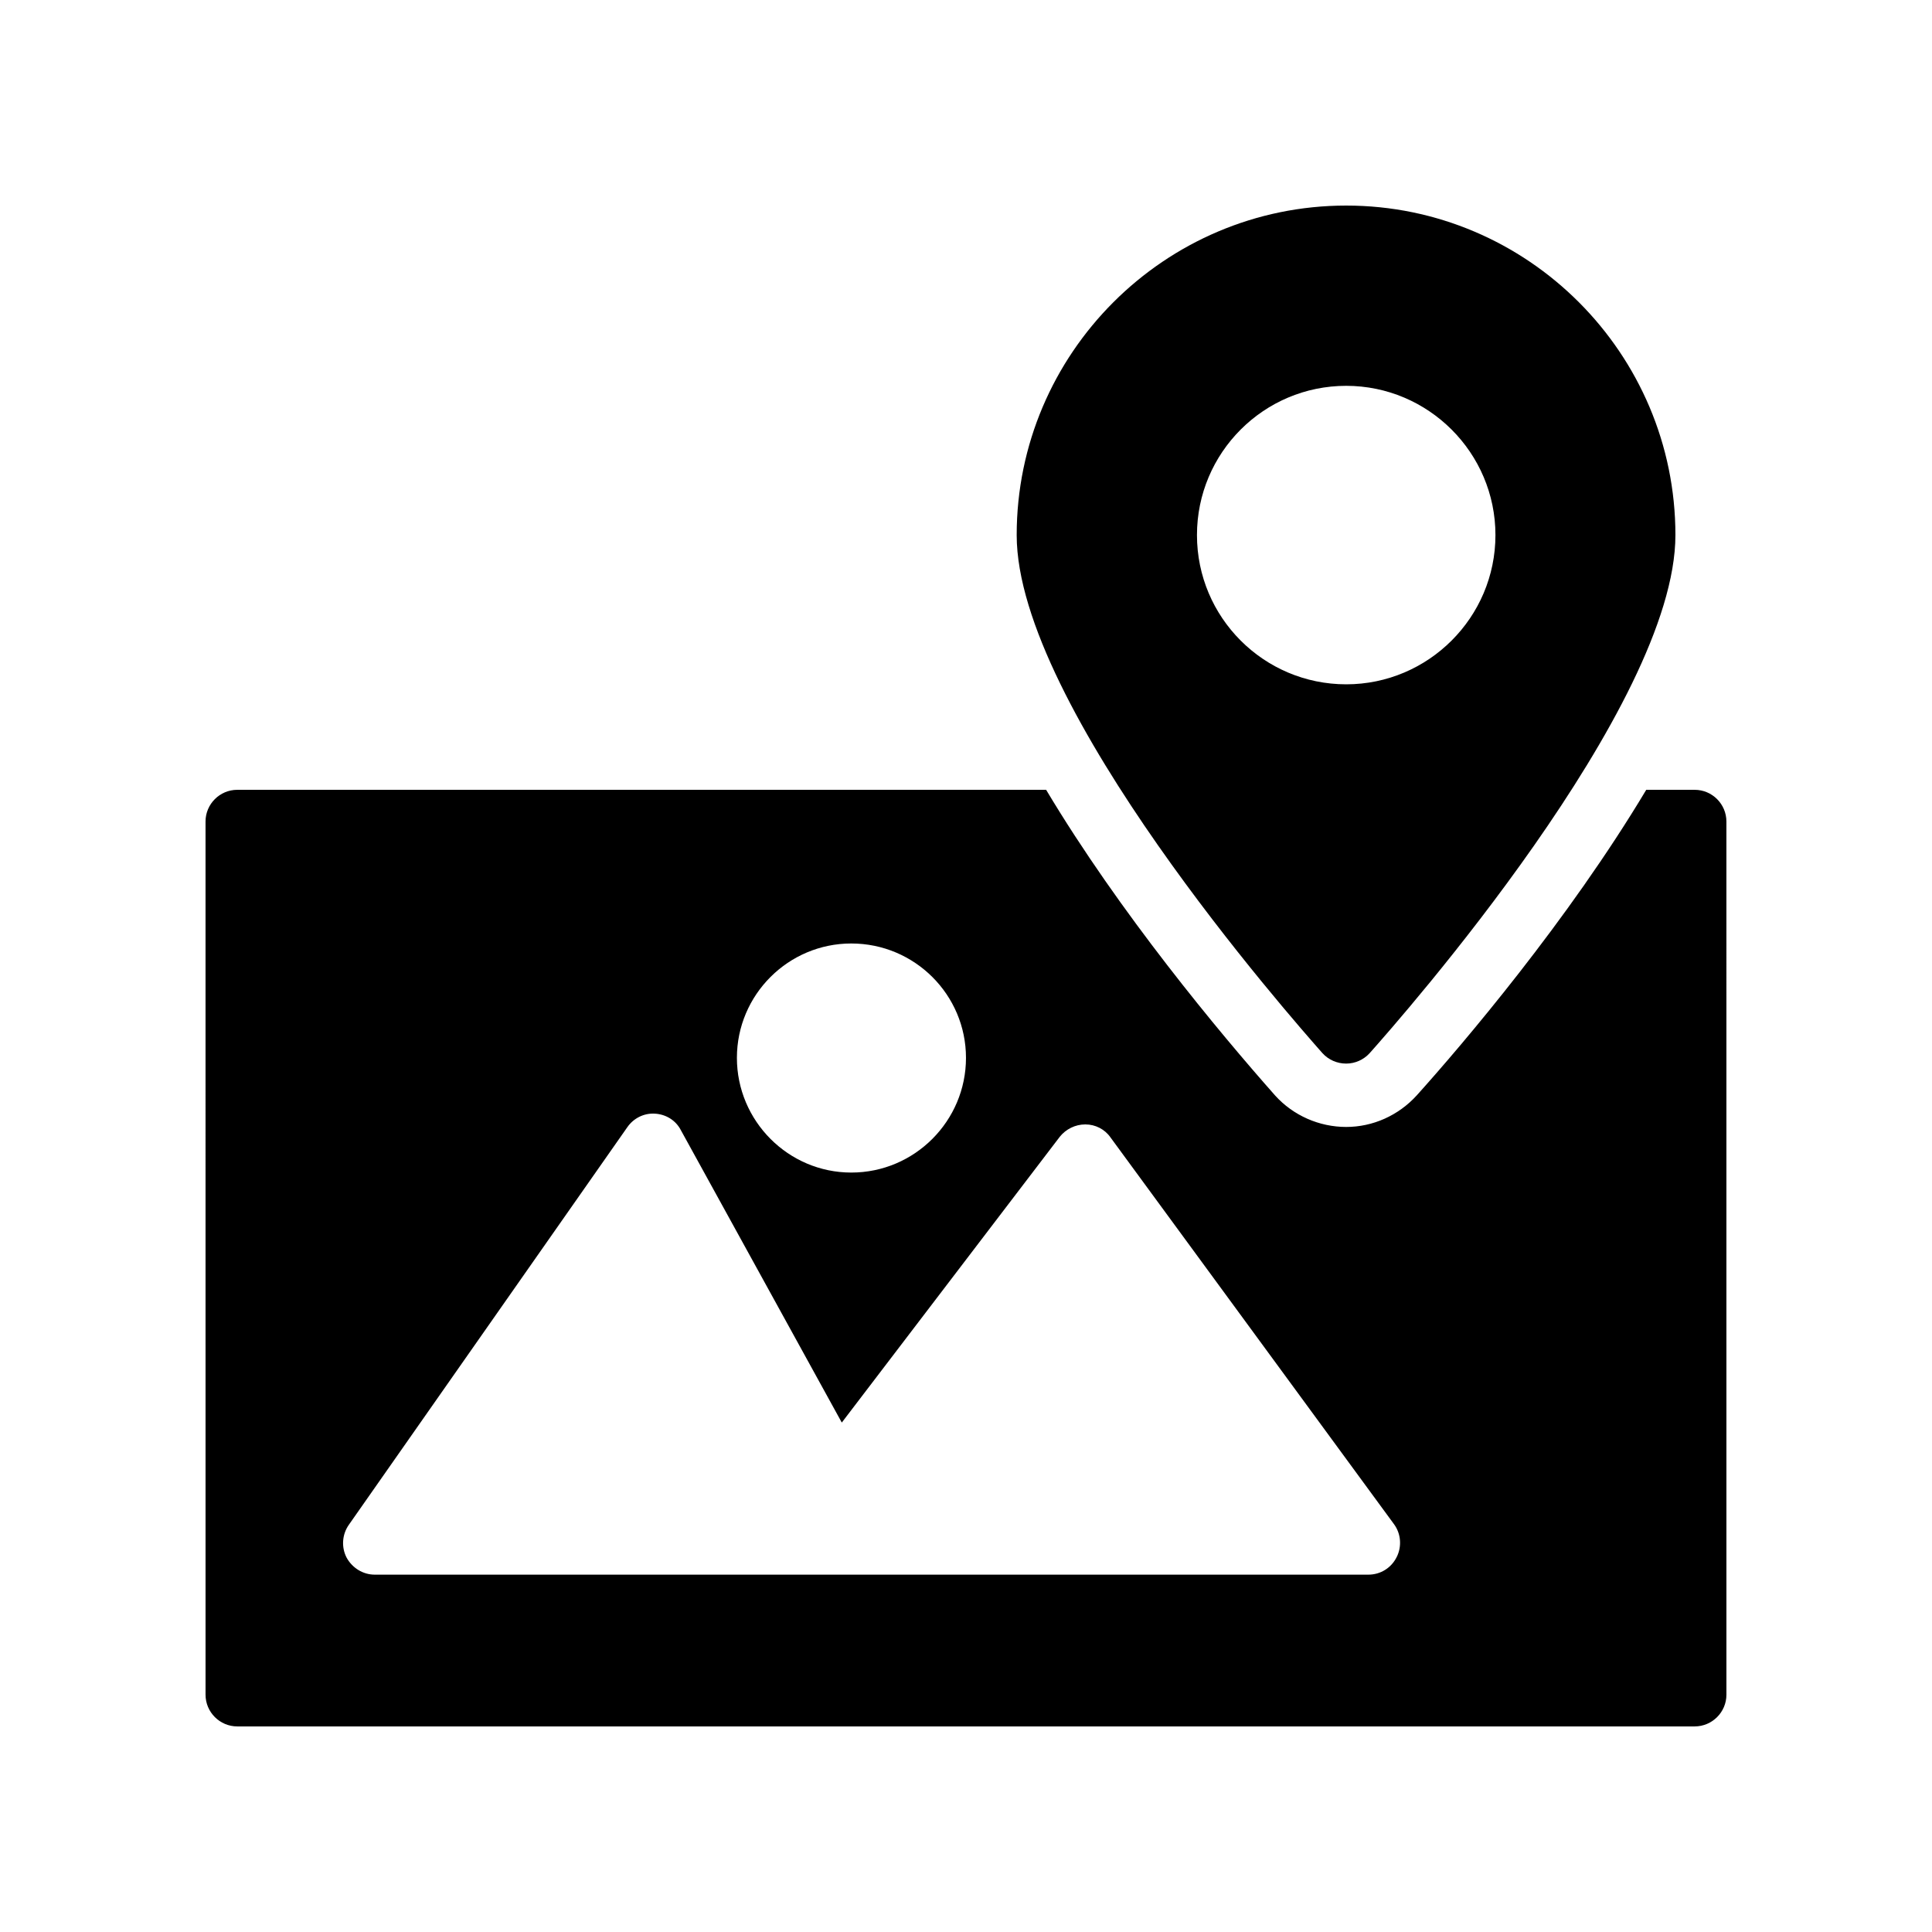
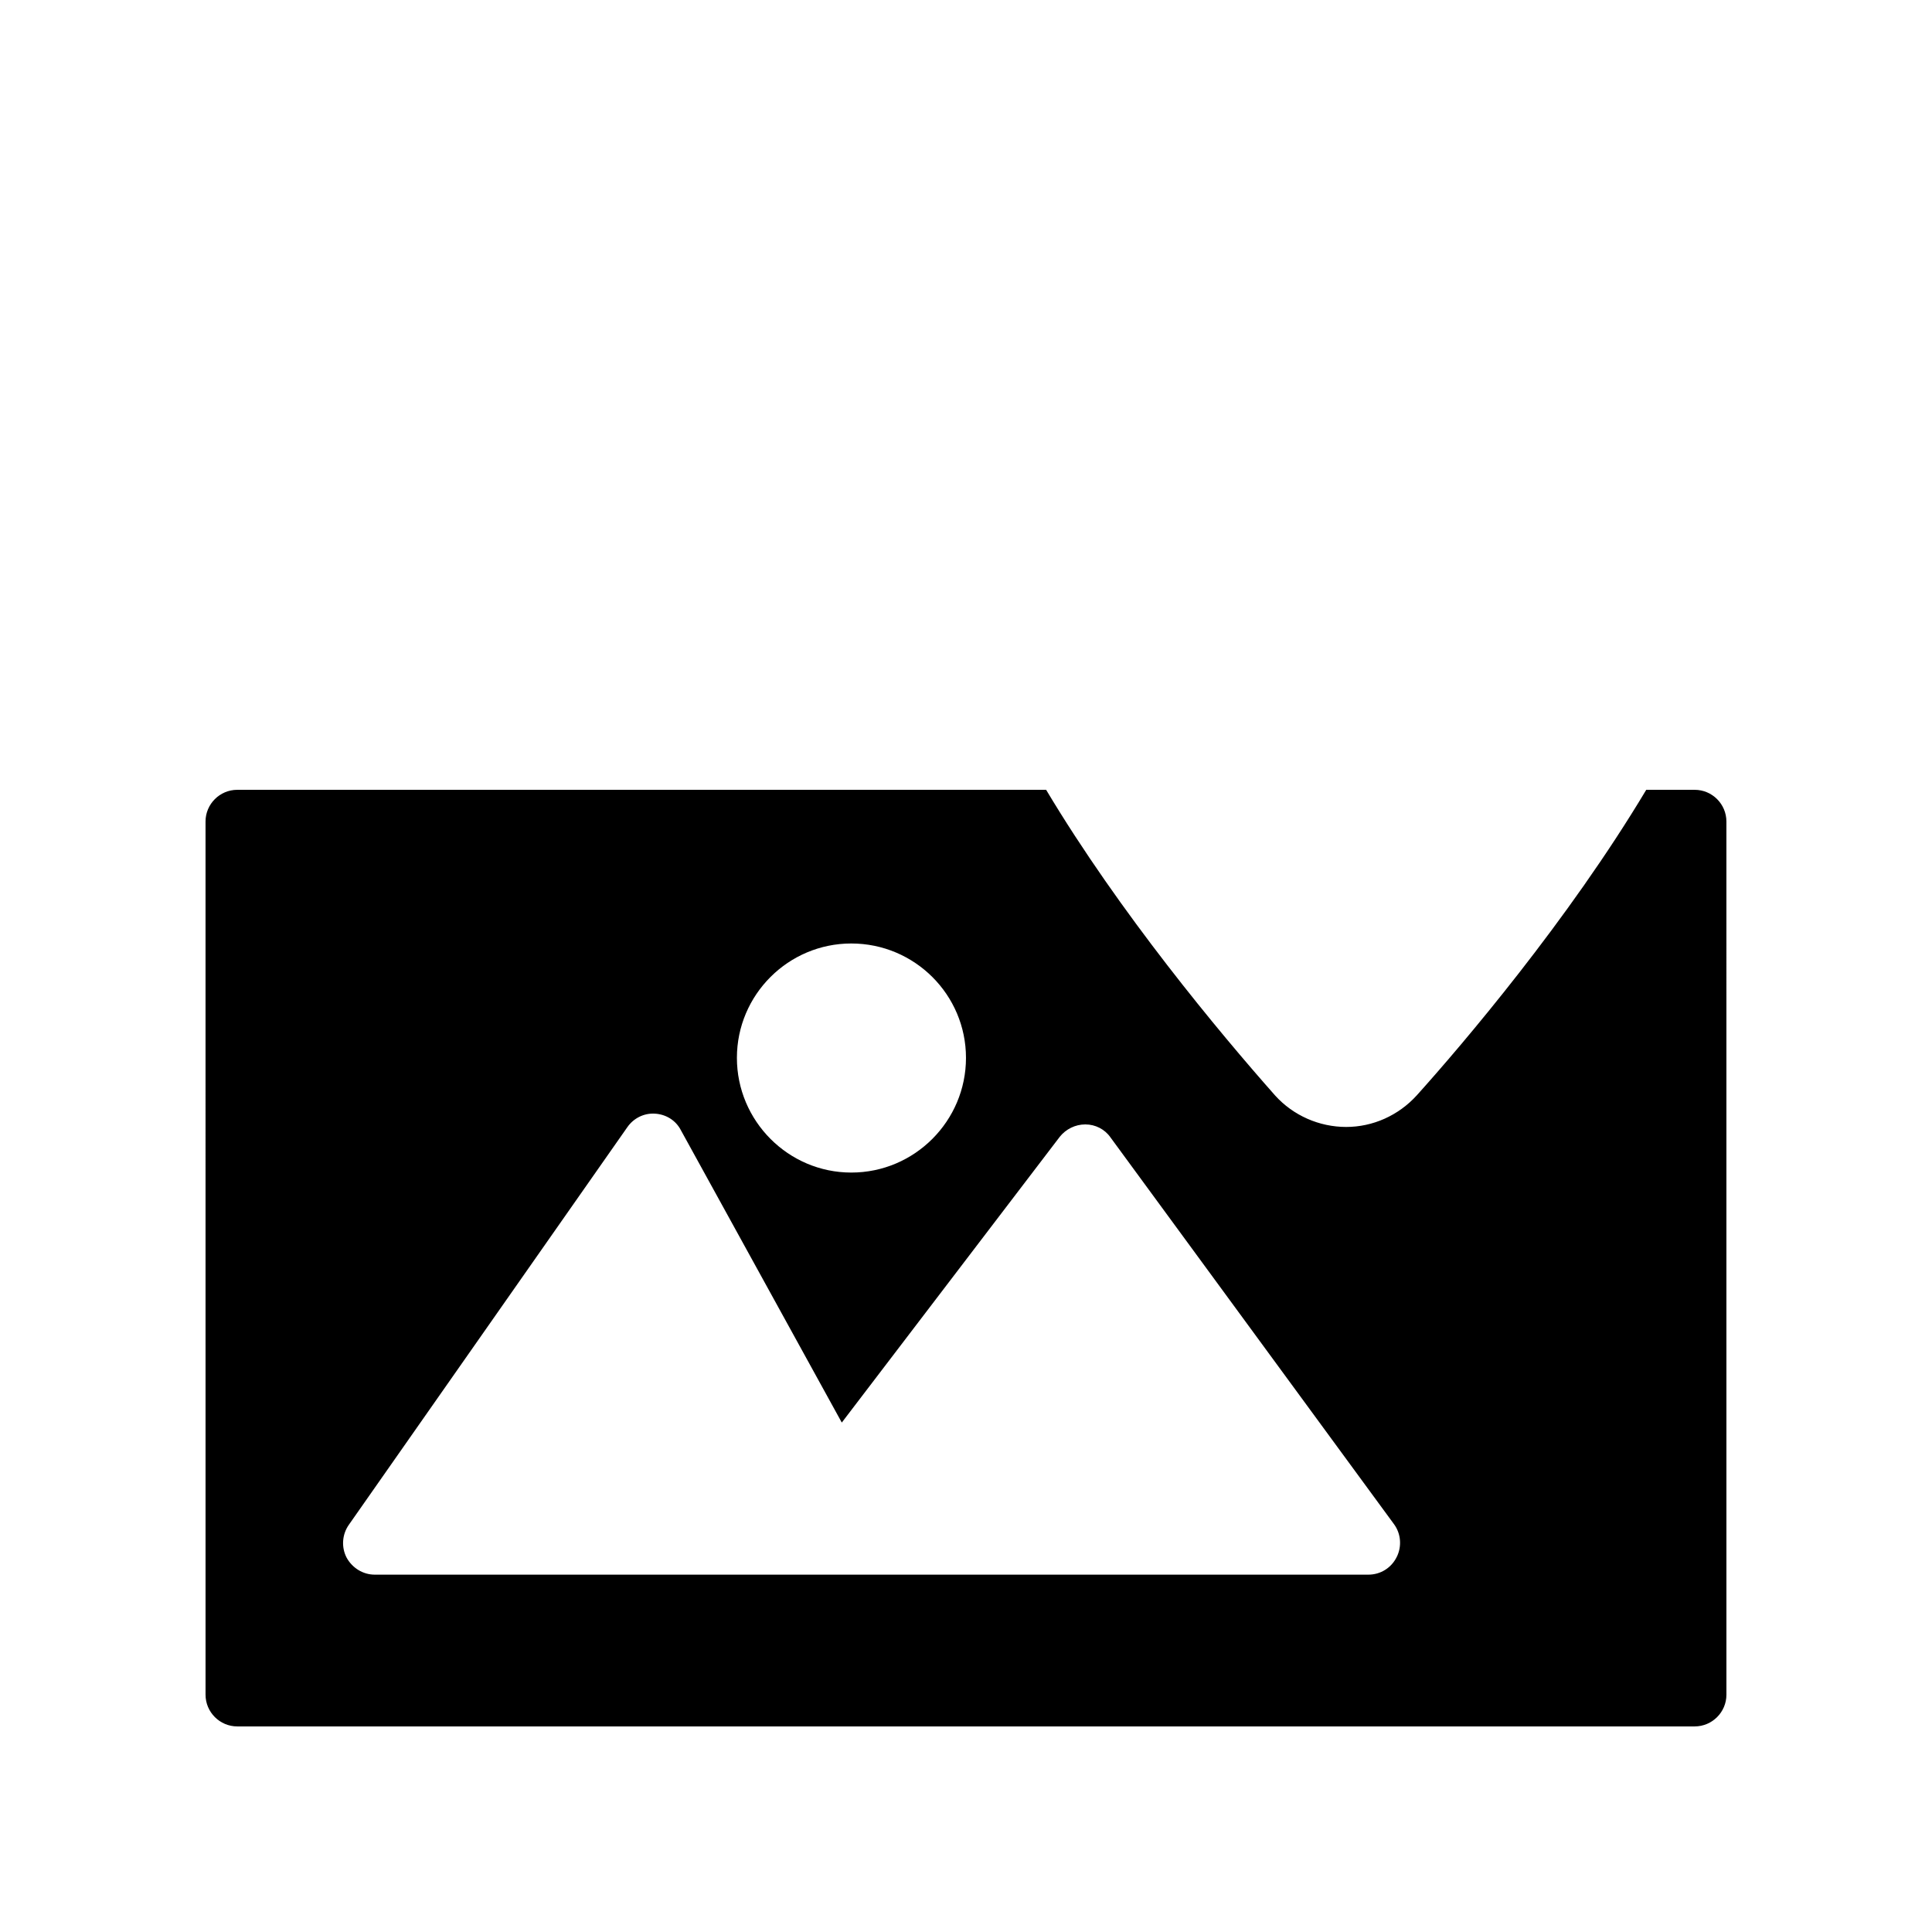
<svg xmlns="http://www.w3.org/2000/svg" fill="#000000" width="800px" height="800px" version="1.1" viewBox="144 144 512 512">
  <g>
    <path d="m593.12 353.31h-12.848c-20.738 34.68-48.785 67.594-60.793 80.945-4.871 5.375-11.672 8.398-18.727 8.398-7.137 0-14.023-3.023-18.809-8.312-14.945-16.879-41.227-48.449-60.707-81.031h-214.37c-4.617 0-8.398 3.777-8.398 8.398l0.004 231.41c0 4.617 3.777 8.398 8.398 8.398h386.25c4.617 0 8.398-3.777 8.398-8.398l-0.004-231.41c0-4.621-3.777-8.398-8.398-8.398zm-223.52 40.723c16.793 0 30.395 13.602 30.395 30.312 0 16.711-13.602 30.395-30.395 30.395-16.711 0-30.312-13.688-30.312-30.395 0-16.707 13.602-30.312 30.312-30.312zm144.51 162.65c-1.43 2.856-4.285 4.617-7.477 4.617h-263.32c-3.106 0-5.961-1.762-7.473-4.535-1.426-2.769-1.176-6.129 0.586-8.648l73.809-105.38c1.68-2.434 4.449-3.777 7.305-3.609 2.941 0.168 5.543 1.762 6.887 4.363l42.656 77.504 57.77-75.738c1.598-2.016 4.117-3.273 6.719-3.273h0.086c2.602 0 5.121 1.258 6.633 3.441l75.152 102.52c1.848 2.519 2.098 5.965 0.672 8.734z" />
-     <path d="m500.76 425.86c2.352 0 4.617-1.008 6.215-2.769 8.312-9.32 81.027-91.859 81.027-137.29 0-48.113-39.129-87.324-87.242-87.324s-87.328 39.215-87.328 87.328c0 45.426 72.801 127.97 81.027 137.29 1.598 1.758 3.863 2.766 6.301 2.766zm-39.551-140.06c0-21.832 17.719-39.551 39.547-39.551 21.746 0 39.551 17.719 39.551 39.551s-17.801 39.551-39.547 39.551c-21.832 0-39.551-17.719-39.551-39.551z" />
  </g>
</svg>